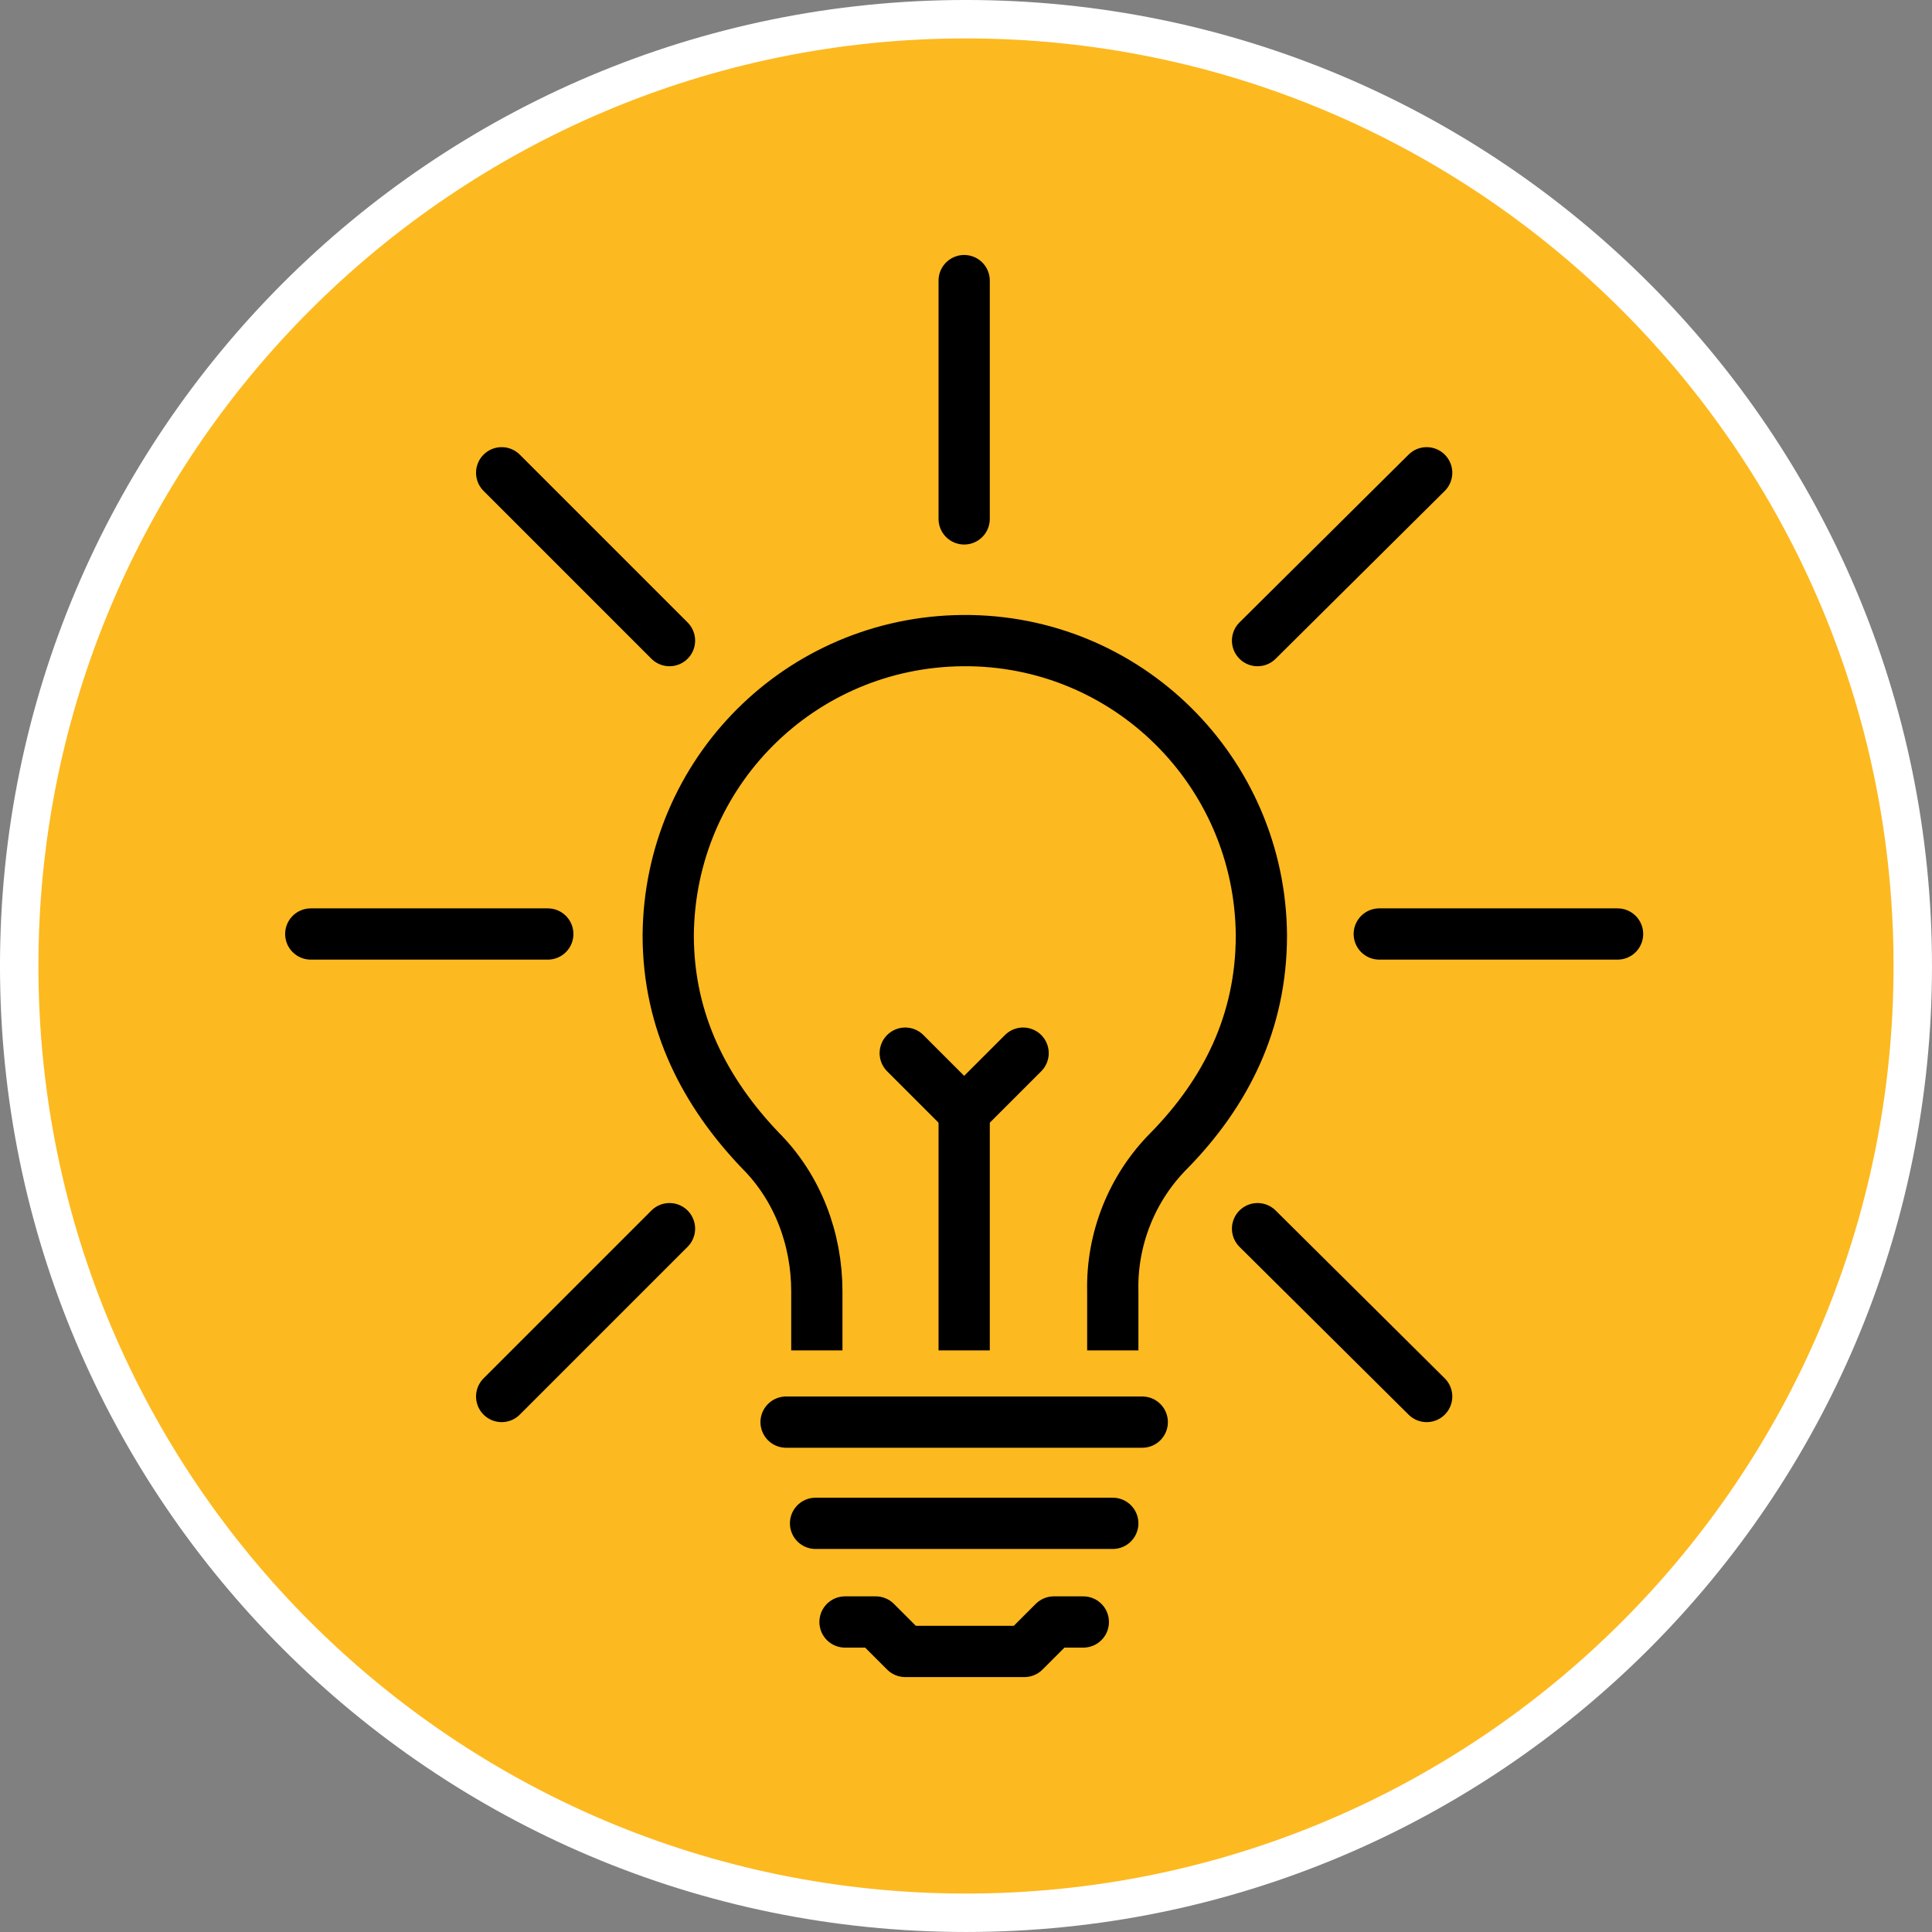
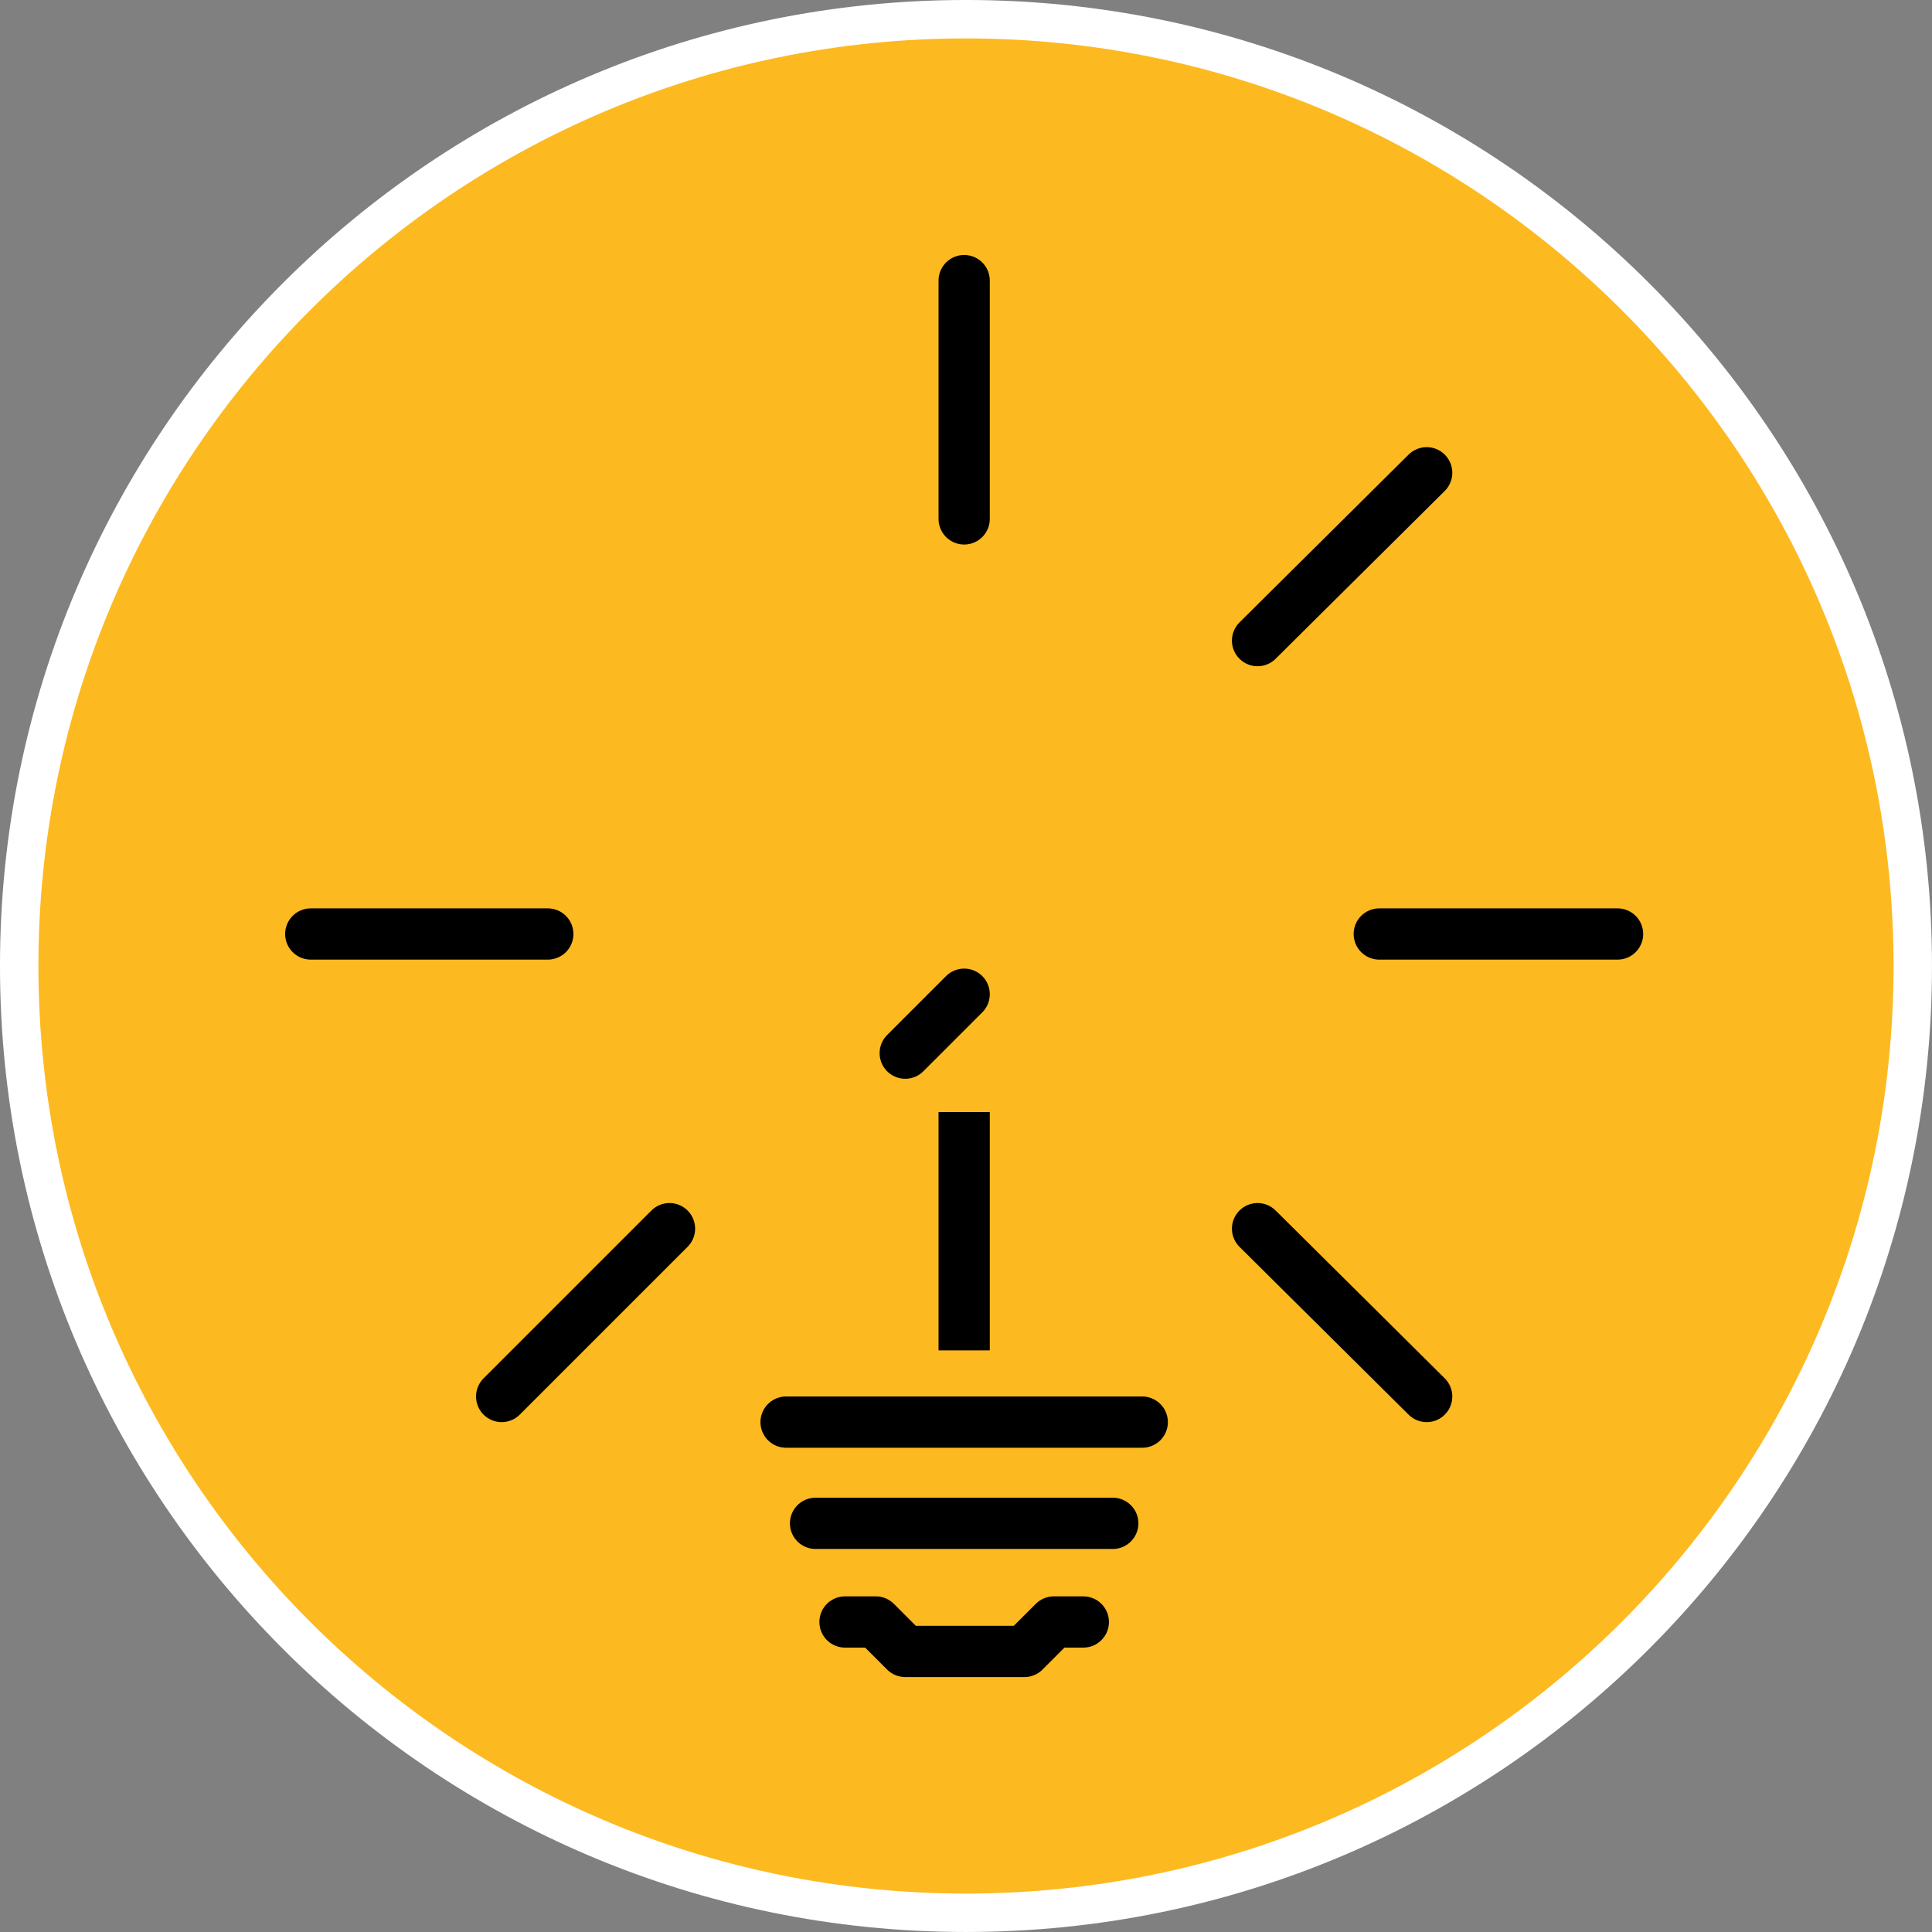
<svg xmlns="http://www.w3.org/2000/svg" version="1.1" id="Layer_1" x="0px" y="0px" viewBox="0 0 150.8 150.8" style="enable-background:new 0 0 150.8 150.8;" xml:space="preserve">
  <rect x="0" y="0" width="150.8" height="150.8" fill="#808080" stroke="none" />
  <style type="text/css">

	.st0{fill:#E6E6E6;}

	.st1{fill:#FDB920;stroke:#FFFFFF;stroke-width:3;}

	.st2{fill:none;stroke:#000000;stroke-width:4;stroke-linecap:round;stroke-linejoin:round;}

	.st3{fill:none;stroke:#000000;stroke-width:4;stroke-linejoin:round;}

</style>
  <g id="Group_1719" transform="translate(-1625.5 -777.711)">
    <g id="Group_48" transform="translate(523.689 441.482)">
      <path id="Path_14" class="st0" d="M1293.5,410.5" />
      <g id="Group_23" transform="translate(1096.878 328.476)">
        <g id="Group_12" transform="translate(6.432 9.252)">
          <path id="Path_15" class="st1" d="M73.9,147.8C33.1,147.8,0,114.7,0,73.9C0,33.1,33.1,0,73.9,0c40.8,0,73.9,33.1,73.9,73.9       C147.8,114.7,114.7,147.8,73.9,147.8z" />
        </g>
      </g>
    </g>
    <g id="Group_49" transform="translate(1426.457 718.613)">
      <line id="Line_7" class="st2" x1="274.3" y1="81" x2="274.3" y2="99.6" />
-       <line id="Line_8" class="st2" x1="238.2" y1="96" x2="251.3" y2="109.1" />
      <line id="Line_9" class="st2" x1="223.3" y1="132" x2="241.8" y2="132" />
      <line id="Line_10" class="st2" x1="238.2" y1="168.1" x2="251.3" y2="155" />
      <line id="Line_11" class="st2" x1="310.4" y1="168.1" x2="297.2" y2="155" />
      <line id="Line_12" class="st2" x1="325.3" y1="132" x2="306.7" y2="132" />
      <line id="Line_13" class="st2" x1="310.4" y1="96" x2="297.2" y2="109.1" />
      <path id="Path_116" class="st2" d="M283.6,185.7h-2.3l-2.3,2.3h-9.3l-2.3-2.3H265" />
      <line id="Line_14" class="st2" x1="260.4" y1="170.1" x2="288.2" y2="170.1" />
      <line id="Line_15" class="st2" x1="262.7" y1="178" x2="285.9" y2="178" />
-       <path id="Path_117" class="st3" d="M285.9,164.5v-4.6c-0.1-4.1,1.5-8.1,4.4-11c4.4-4.5,7.2-10,7.2-16.8     c-0.1-12.8-10.5-23.1-23.3-23c-12.7,0.1-22.9,10.3-23,23c0,6.8,2.9,12.3,7.2,16.8c2.9,2.9,4.4,6.9,4.4,11v4.6" />
      <line id="Line_16" class="st3" x1="274.3" y1="164.5" x2="274.3" y2="145.9" />
-       <path id="Path_118" class="st2" d="M269.7,141.3l4.6,4.6l4.6-4.6" />
+       <path id="Path_118" class="st2" d="M269.7,141.3l4.6-4.6" />
    </g>
  </g>
</svg>